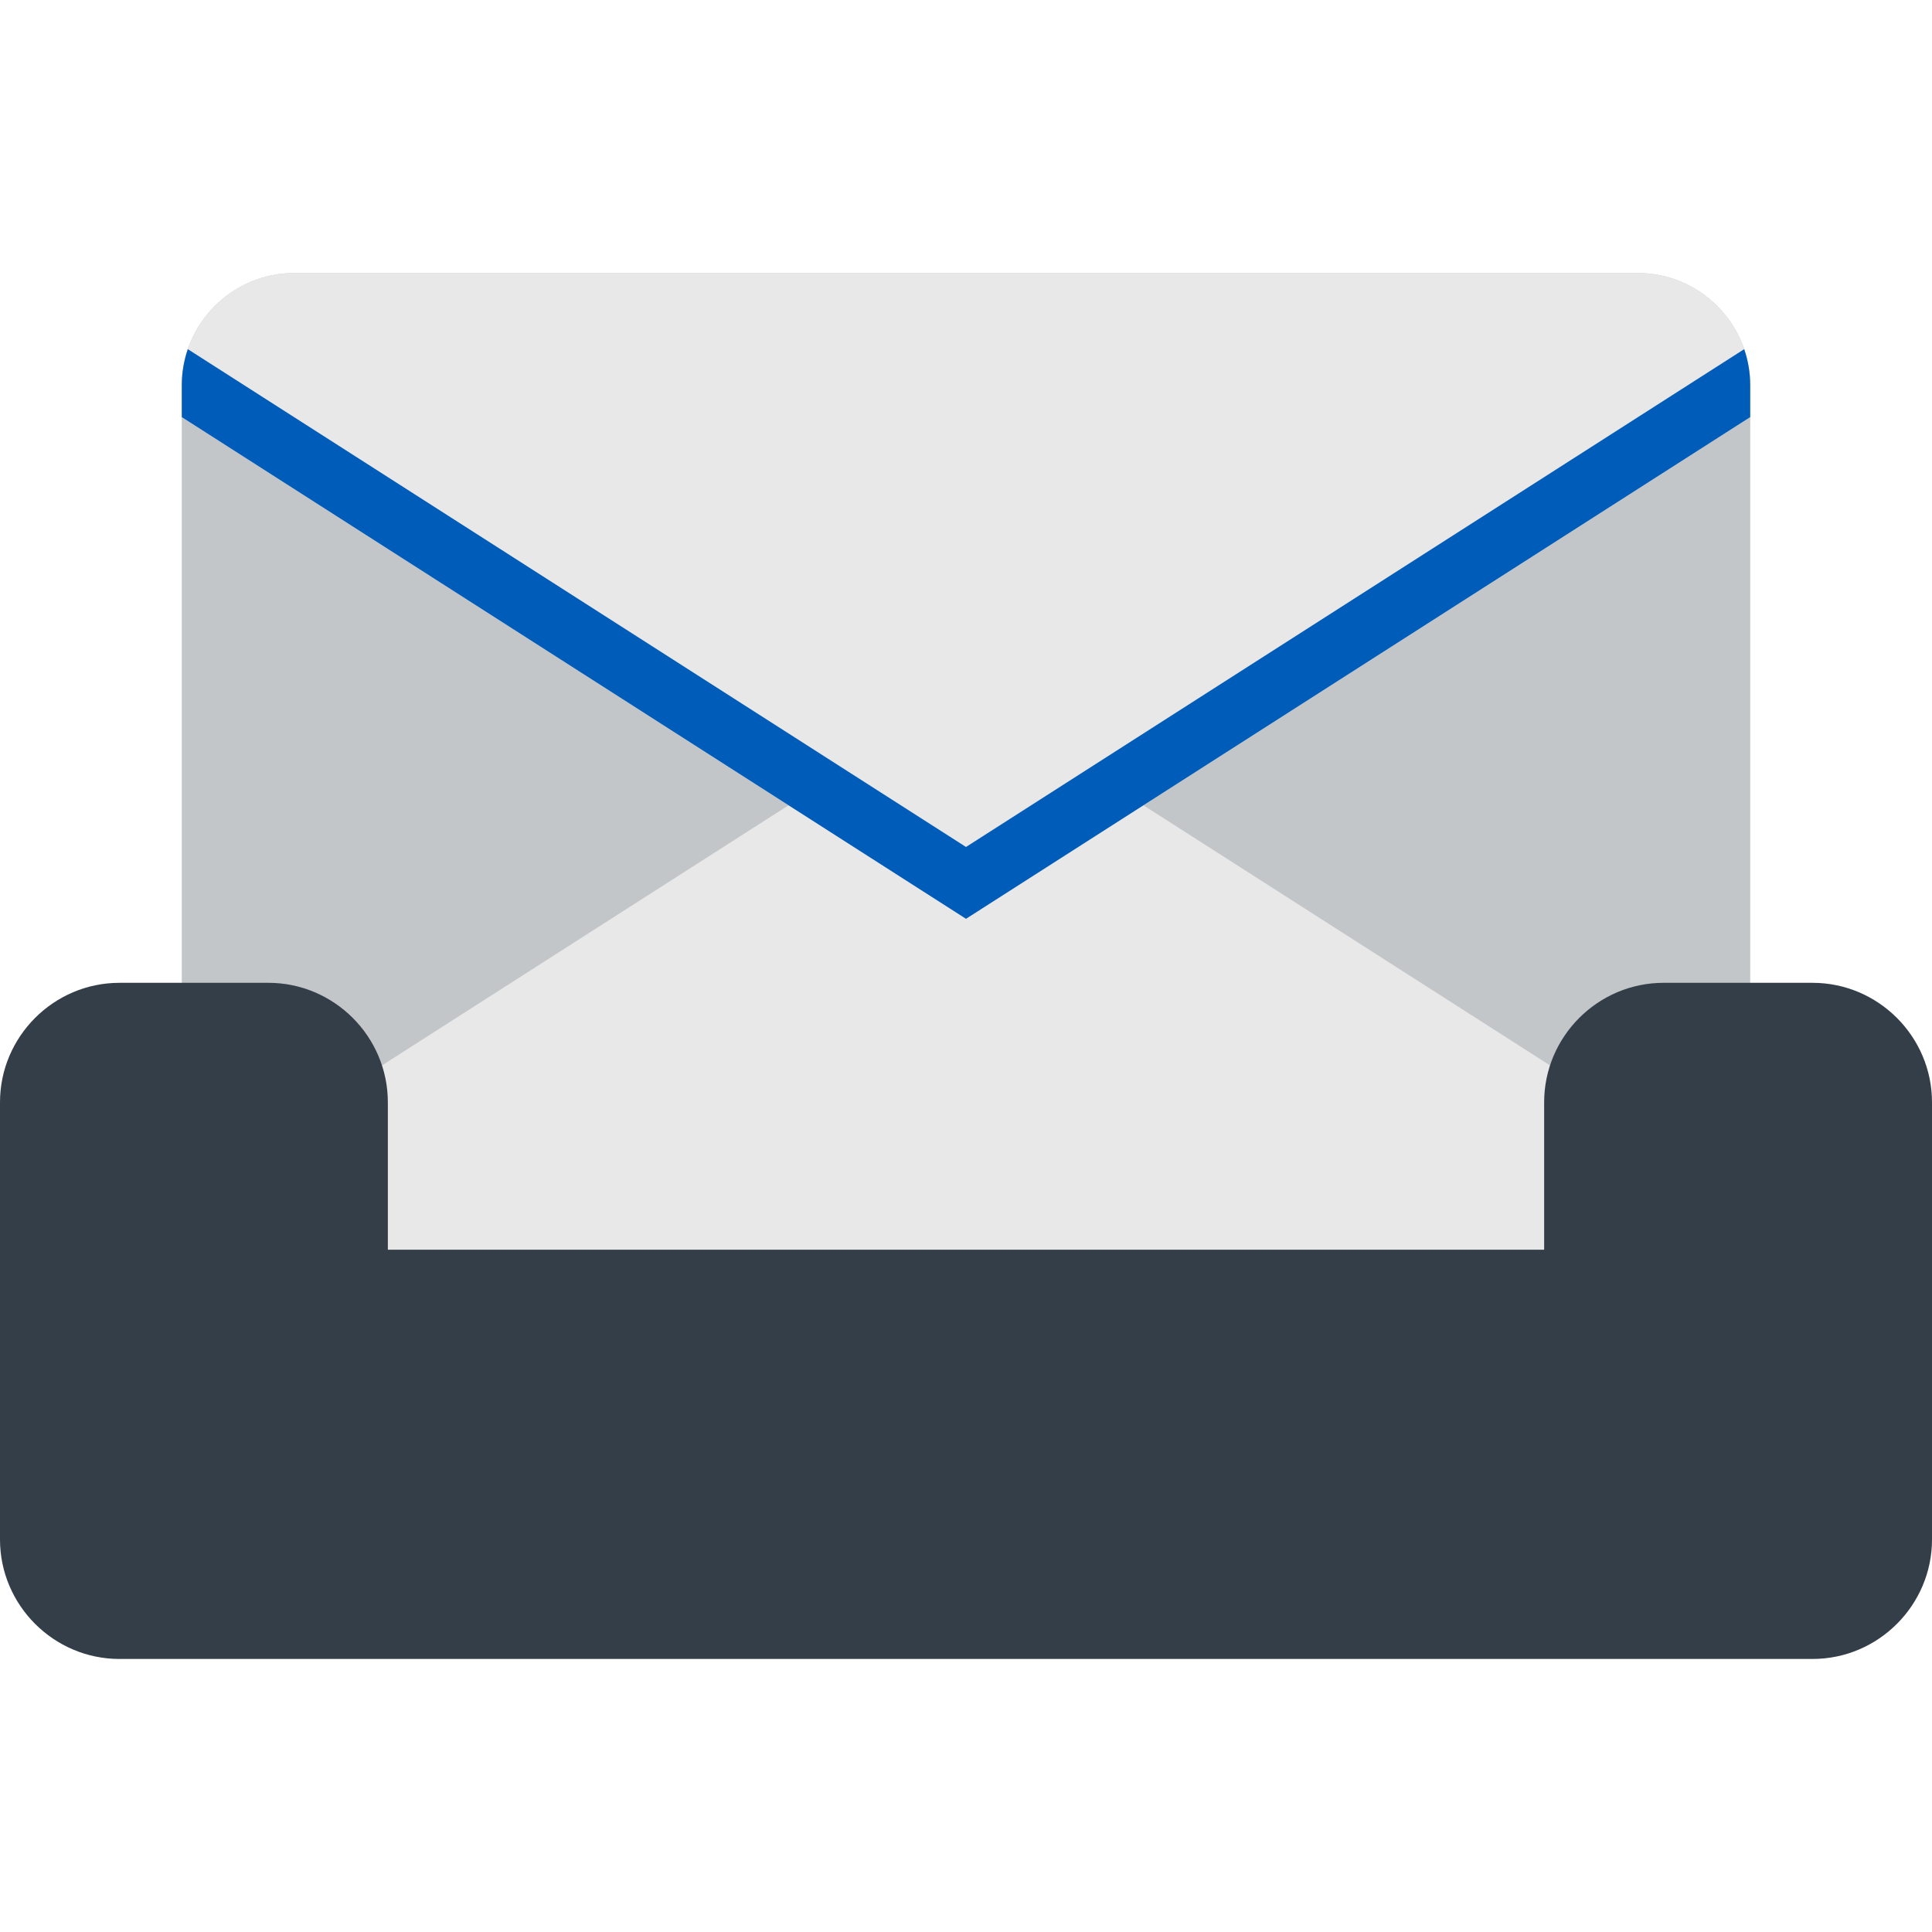
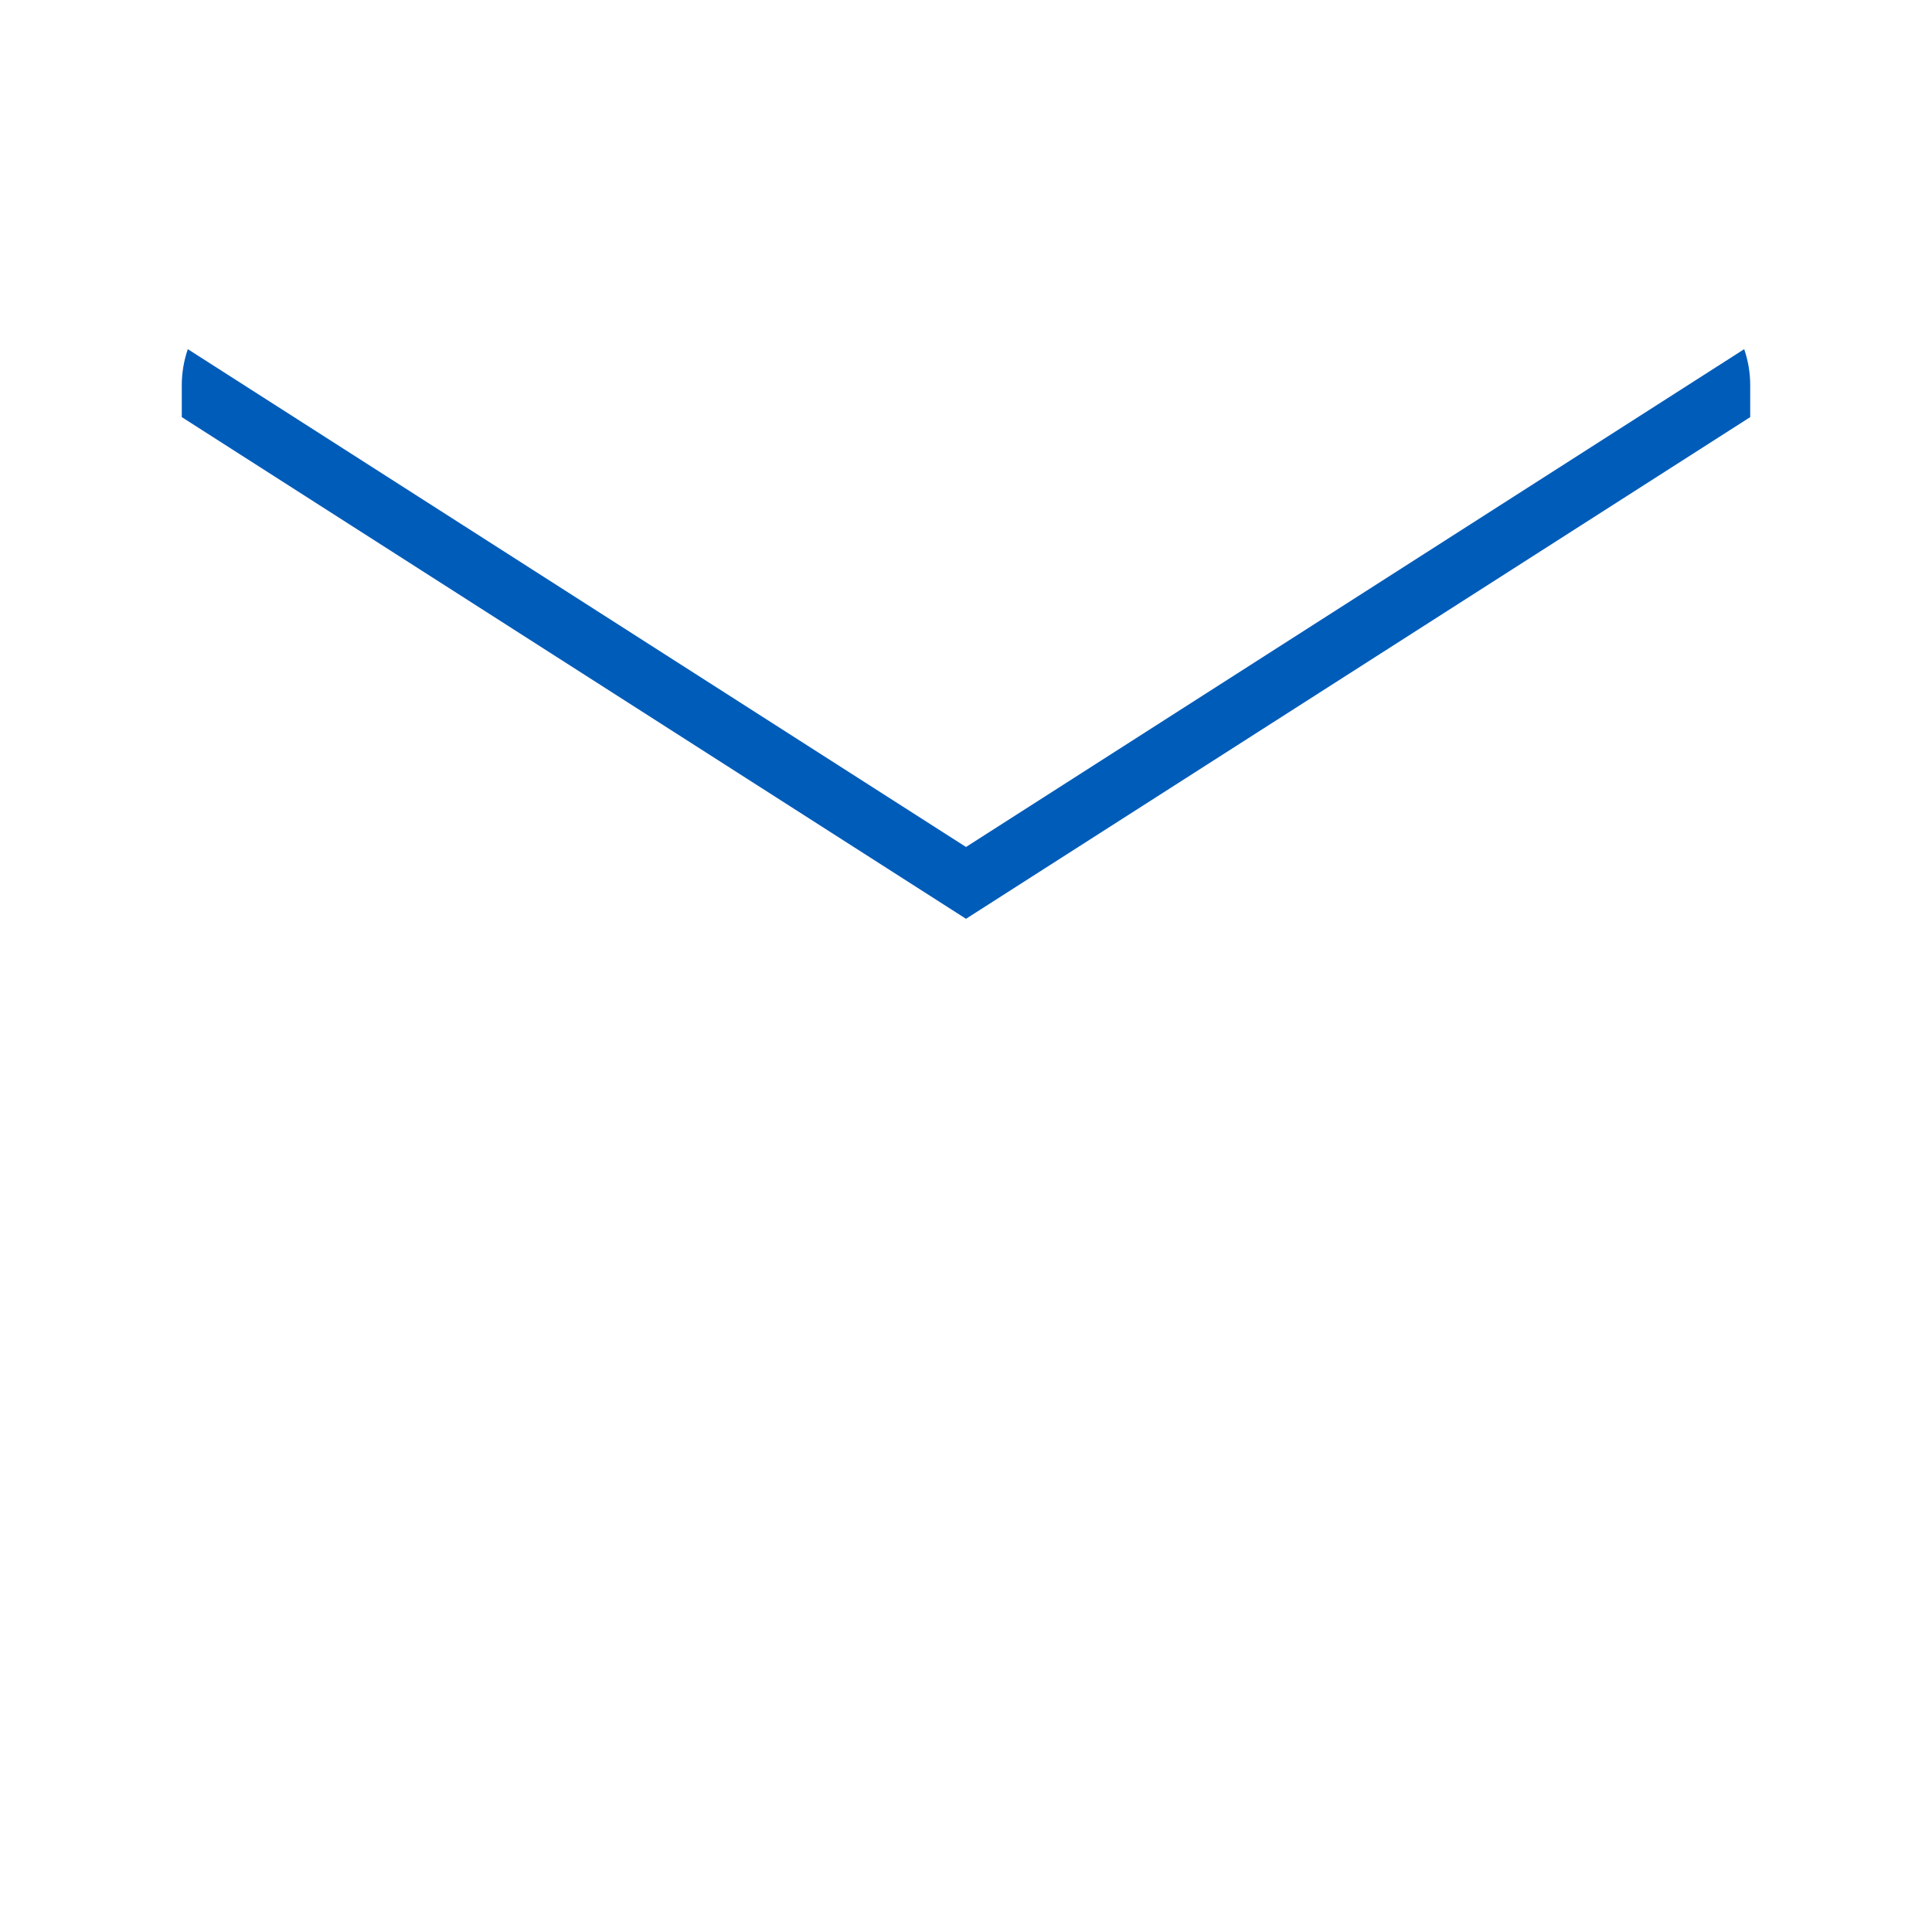
<svg xmlns="http://www.w3.org/2000/svg" version="1.1" id="Layer_1" x="0px" y="0px" viewBox="0 0 351.785 351.785" style="enable-background:new 0 0 351.785 351.785;" xml:space="preserve">
  <g>
    <g>
-       <path style="fill:#C3C6C8;" d="M318.686,70.148c0-11.238-9.193-20.432-20.431-20.432H53.531c-11.236,0-20.432,9.193-20.432,20.432    v152.965c0,11.238,9.195,20.432,20.432,20.432h244.724c11.237,0,20.431-9.193,20.431-20.432V70.148z" />
-       <path style="fill:#E8E8E8;" d="M175.893,125.965L33.1,217.311v5.803c0,11.238,9.195,20.432,20.432,20.432h244.724    c11.237,0,20.431-9.193,20.431-20.432v-5.803L175.893,125.965z" />
-       <path style="fill:#E8E8E8;" d="M175.893,167.299l142.793-91.35v-5.801c0-11.238-9.193-20.432-20.431-20.432H53.531    c-11.236,0-20.432,9.193-20.432,20.432v5.801L175.893,167.299z" />
      <path style="fill:#005CB9;" d="M317.589,63.576l-141.696,90.645L34.196,63.576c-0.707,2.066-1.097,4.275-1.097,6.572v5.801    l142.793,91.35l142.793-91.35v-5.801C318.686,67.852,318.296,65.643,317.589,63.576z" />
    </g>
-     <path style="fill:#333E48;" d="M330.035,178.955h-27.12c-11.963,0-21.751,9.787-21.751,21.75v26.848H70.621v-26.848   c0-11.963-9.788-21.75-21.751-21.75H21.75c-11.962,0-21.75,9.787-21.75,21.75v79.613c0,11.963,9.788,21.75,21.75,21.75h308.285   c11.963,0,21.75-9.787,21.75-21.75v-79.613C351.785,188.742,341.998,178.955,330.035,178.955z" />
  </g>
  <g>
</g>
  <g>
</g>
  <g>
</g>
  <g>
</g>
  <g>
</g>
  <g>
</g>
  <g>
</g>
  <g>
</g>
  <g>
</g>
  <g>
</g>
  <g>
</g>
  <g>
</g>
  <g>
</g>
  <g>
</g>
  <g>
</g>
</svg>